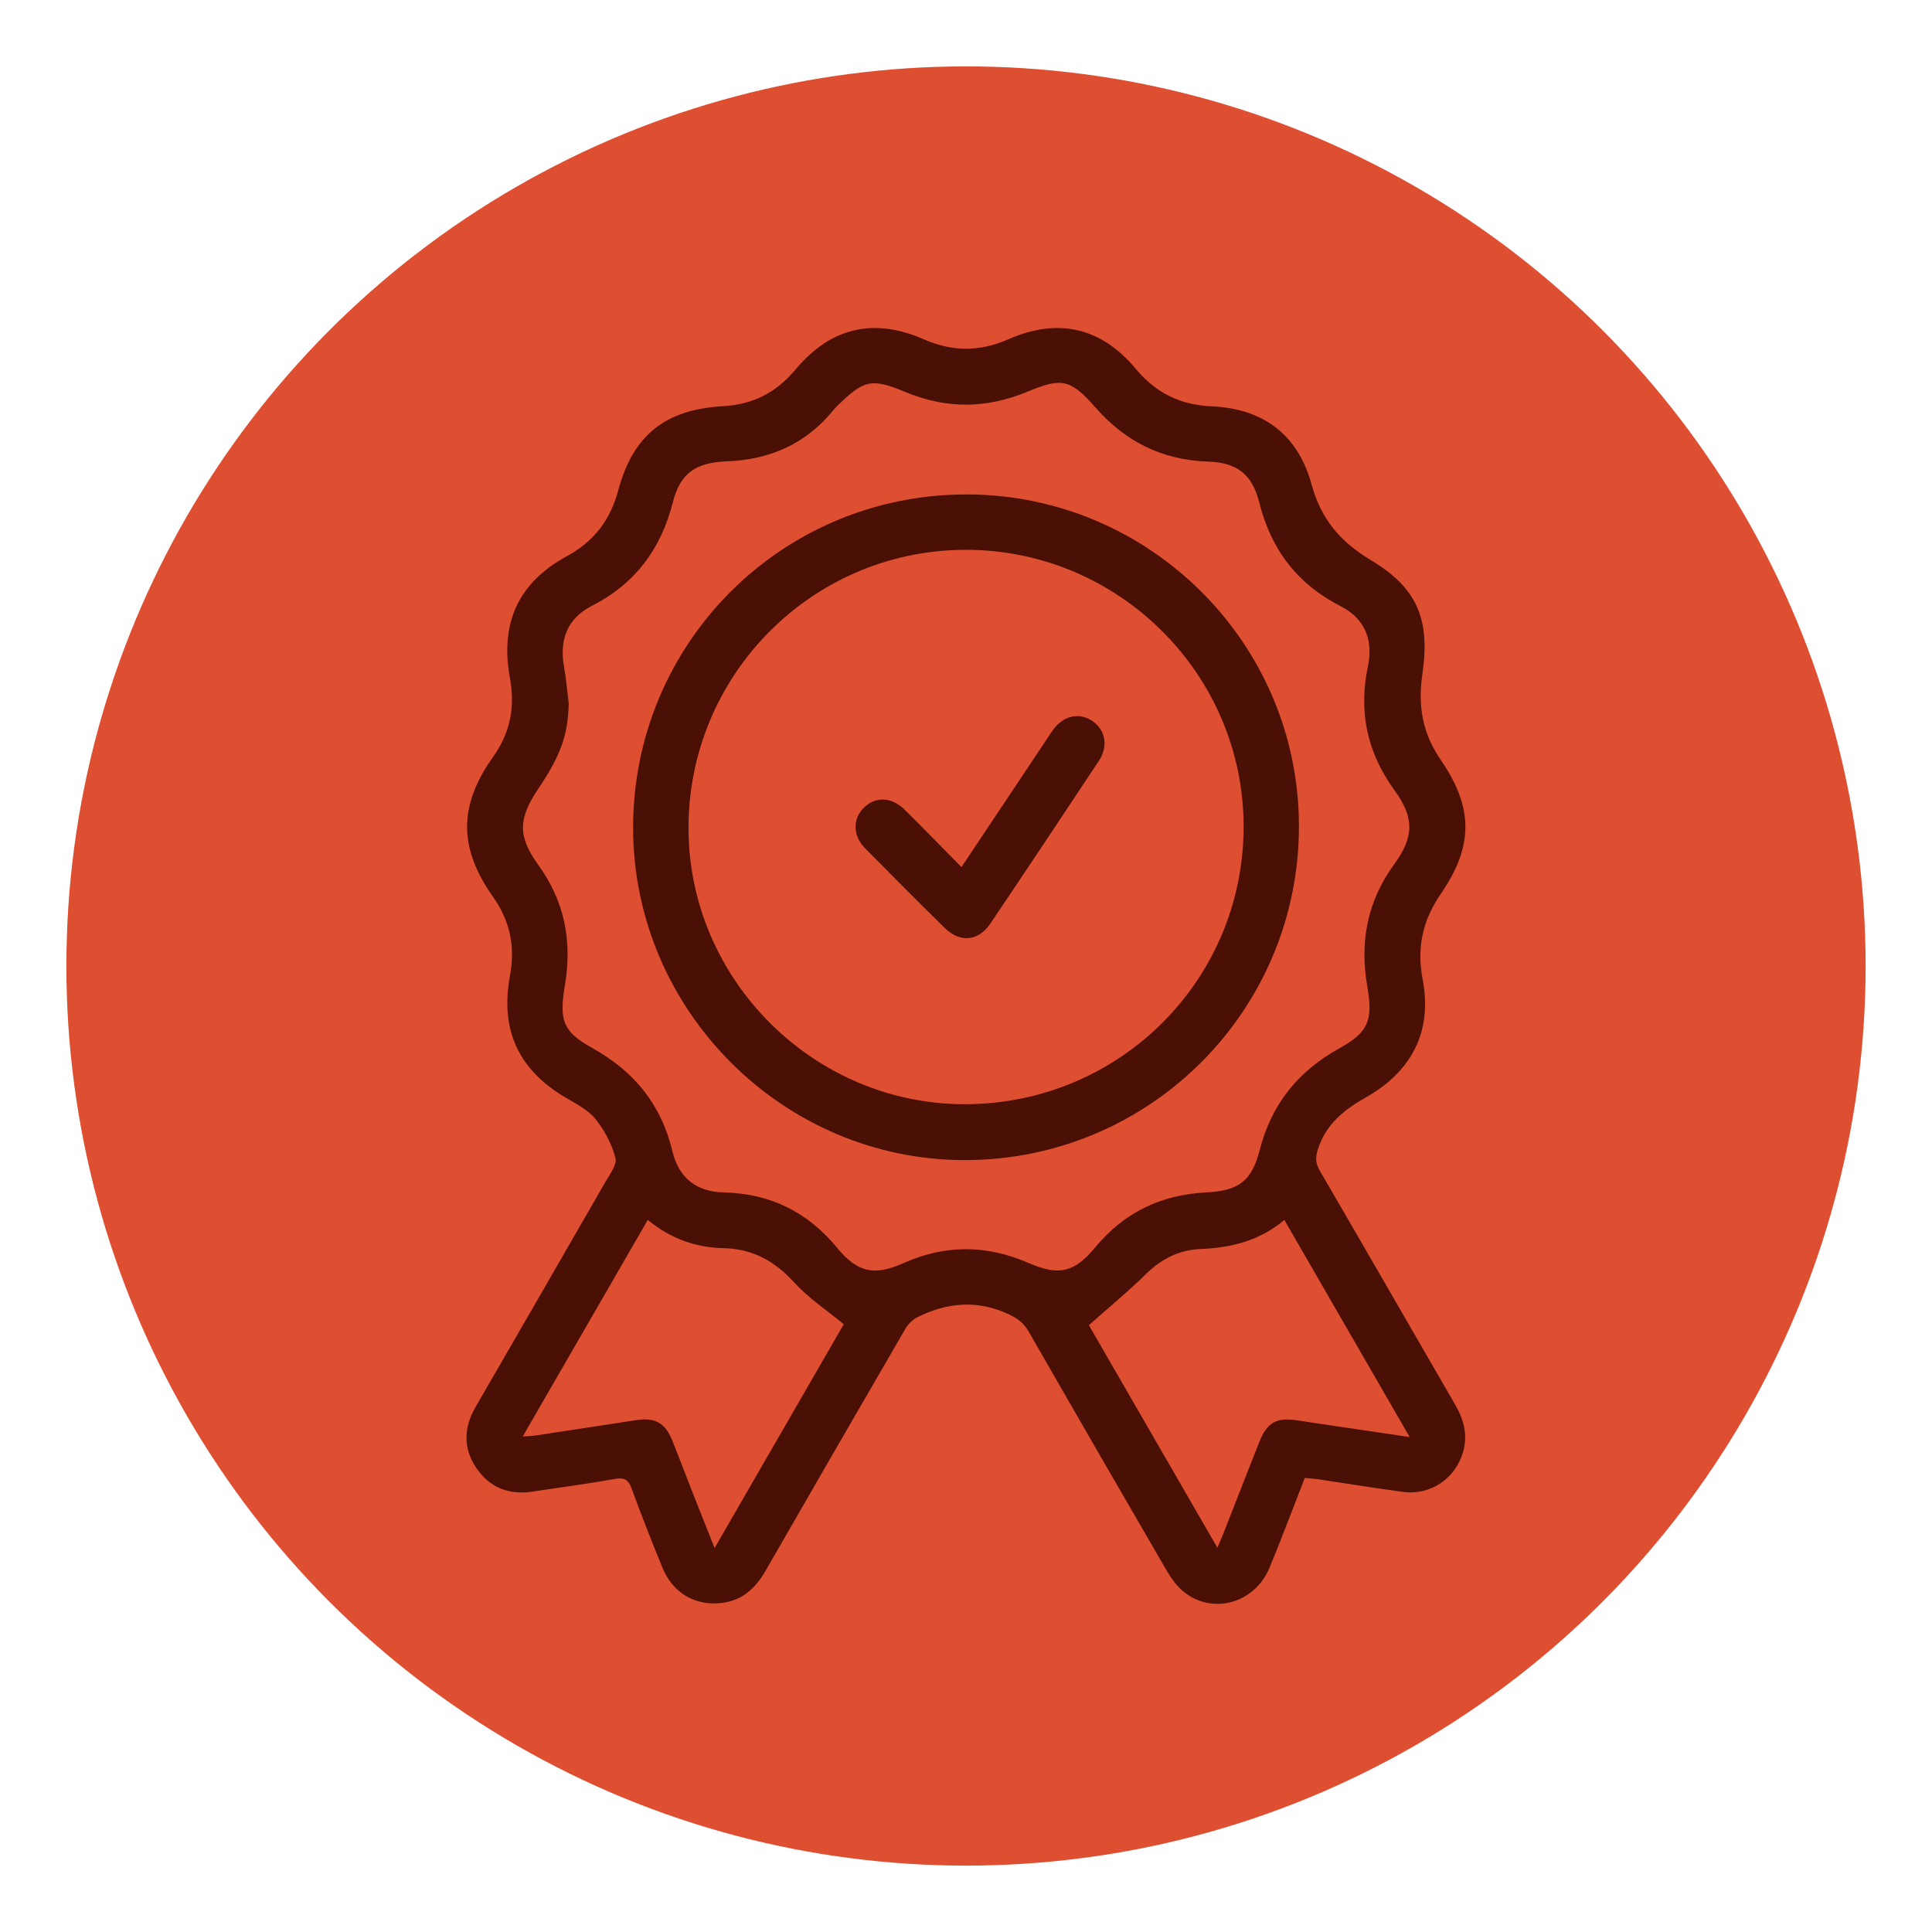
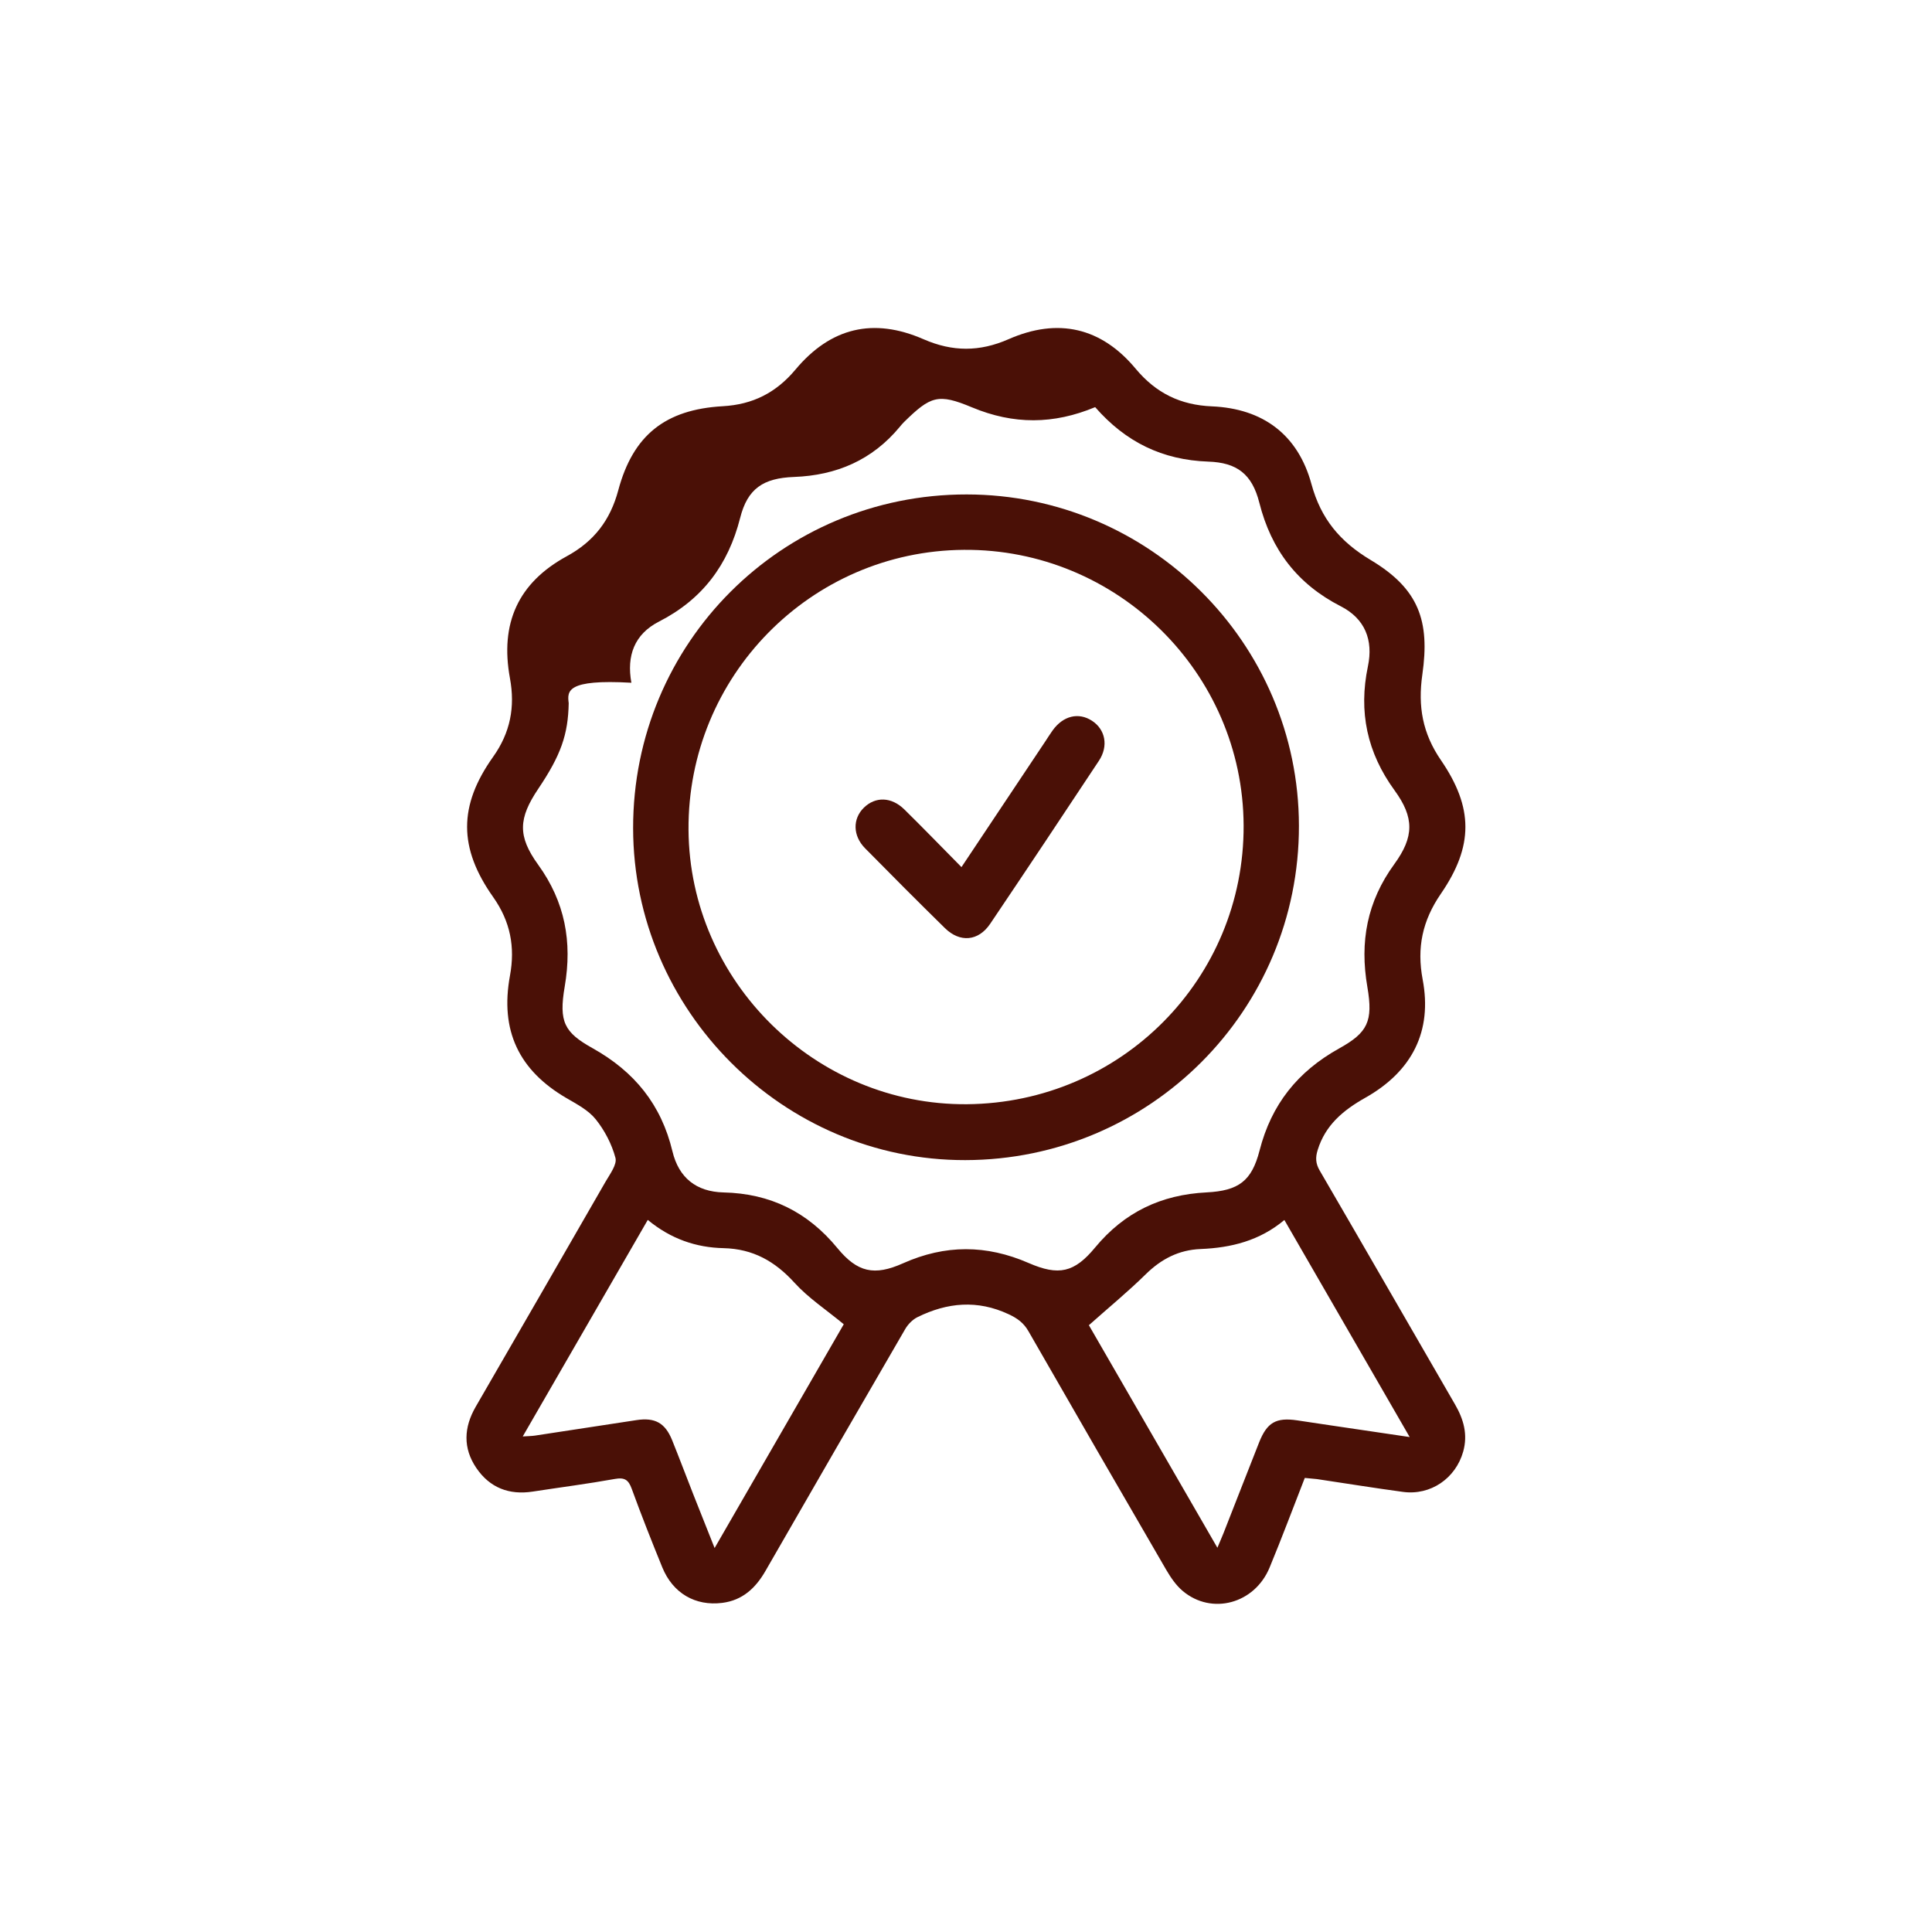
<svg xmlns="http://www.w3.org/2000/svg" xml:space="preserve" style="enable-background:new 0 0 422 422;" viewBox="0 0 422 422" y="0px" x="0px" id="Capa_1" version="1.1">
  <style type="text/css">
	.st0{fill:#DE4E31;}
	.st1{fill:#4A1006;}
</style>
  <g>
-     <circle r="196.5" cy="211" cx="211" class="st0" />
-   </g>
+     </g>
  <g>
    <g>
-       <path d="M285,322.82c-2.58,6.6-5.02,13.14-7.69,19.58c-3.27,7.91-12.64,10.44-18.97,5.11    c-1.48-1.24-2.64-2.97-3.63-4.66c-10.07-17.33-20.09-34.69-30.07-52.08c-1.05-1.83-2.42-2.82-4.33-3.71    c-6.82-3.19-13.4-2.57-19.91,0.64c-1.08,0.53-2.09,1.58-2.7,2.64c-10.21,17.58-20.38,35.18-30.51,52.81    c-2.15,3.74-5.02,6.4-9.42,6.96c-5.91,0.75-10.8-2.12-13.1-7.74c-2.32-5.69-4.58-11.4-6.68-17.17c-0.71-1.96-1.55-2.54-3.68-2.16    c-5.95,1.07-11.96,1.84-17.94,2.76c-5.18,0.8-9.4-0.84-12.33-5.16c-2.95-4.34-2.73-8.88-0.13-13.37    c9.46-16.37,18.93-32.74,28.35-49.14c0.96-1.67,2.56-3.77,2.17-5.23c-0.8-3-2.36-5.99-4.31-8.42c-1.59-1.98-4.11-3.3-6.38-4.62    c-10.43-6.08-14.55-14.78-12.35-26.74c1.16-6.28,0.09-11.86-3.67-17.18c-7.58-10.71-7.59-19.96-0.02-30.61    c3.78-5.31,4.84-10.89,3.69-17.17c-2.21-11.99,1.77-20.85,12.39-26.65c5.98-3.26,9.52-7.88,11.27-14.43    c3.22-12.01,10.26-17.64,22.82-18.35c6.58-0.37,11.65-2.95,15.88-8c7.69-9.19,17.02-11.42,27.98-6.63    c6.33,2.76,12.24,2.77,18.57-0.01c10.79-4.74,20.24-2.58,27.76,6.45c4.45,5.34,9.78,7.93,16.65,8.22    c11.17,0.48,18.82,6.2,21.75,16.99c2.06,7.56,6.22,12.55,12.93,16.57c10.52,6.29,12.97,13.3,11.29,25.01    c-1,6.97,0.04,12.86,4.07,18.73c7.1,10.37,7.13,18.75-0.03,29.17c-4.04,5.88-5.28,11.8-3.97,18.73    c2.13,11.24-2.25,20.03-12.55,25.83c-4.77,2.69-8.71,5.94-10.39,11.42c-0.51,1.65-0.45,2.94,0.46,4.49    c9.9,17,19.7,34.05,29.55,51.07c1.87,3.23,2.83,6.55,1.78,10.3c-1.65,5.85-7.11,9.62-13.16,8.8c-6.28-0.85-12.53-1.86-18.8-2.8    C286.83,322.99,285.99,322.92,285,322.82z M124.22,153.59c-0.13,6.84-1.69,11.34-6.64,18.69c-4.35,6.47-4.56,10.33-0.03,16.6    c5.85,8.09,7.48,16.82,5.8,26.6c-1.33,7.74-0.08,10.03,6.06,13.46c9.19,5.13,15.03,12.35,17.47,22.55    c1.37,5.72,5.17,8.83,11.17,8.97c10.16,0.23,18.36,4.24,24.86,12.16c4.36,5.3,8.05,6.13,14.33,3.32    c9.22-4.12,18.21-4.08,27.43-0.07c6.58,2.86,9.98,2.12,14.53-3.38c6.39-7.72,14.42-11.54,24.36-12.04c7-0.36,9.85-2.49,11.56-9.14    c2.58-10.06,8.29-17.24,17.38-22.3c6.23-3.46,7.46-5.91,6.17-13.42c-1.71-9.88-0.06-18.69,5.89-26.85    c4.34-5.97,4.37-10.16,0.05-16.1c-6.01-8.25-7.9-17.17-5.82-27.1c1.2-5.73-0.63-10.4-5.93-13.11    c-9.46-4.84-15.19-12.32-17.79-22.62c-1.58-6.26-4.89-8.77-11.13-8.98c-10.05-0.35-18.06-4.27-24.73-11.9    c-5.43-6.21-7.45-6.43-14.7-3.41c-9.1,3.79-17.81,3.84-26.92,0.04c-7.37-3.08-9.01-2.48-14.82,3.21c-0.34,0.33-0.64,0.7-0.94,1.06    c-6,7.24-13.8,10.59-23.09,10.94c-6.72,0.25-10.15,2.53-11.77,8.94c-2.61,10.28-8.26,17.81-17.73,22.65    c-5.39,2.76-7.1,7.48-6.03,13.36C123.68,148.32,123.89,150.96,124.22,153.59z M141.49,266.46c-9.12,15.79-18.12,31.39-27.31,47.3    c1.2-0.08,1.95-0.08,2.69-0.19c7.38-1.12,14.76-2.26,22.15-3.38c4.04-0.62,6.27,0.61,7.79,4.38c1.59,3.94,3.08,7.92,4.64,11.88    c1.47,3.74,2.96,7.47,4.64,11.68c9.7-16.8,19.11-33.12,28.21-48.88c-3.9-3.22-7.75-5.75-10.75-9.05c-4.27-4.7-9.07-7.42-15.5-7.57    C152.06,272.5,146.54,270.63,141.49,266.46z M237.84,289.46c9.04,15.66,18.44,31.93,28.07,48.61c0.57-1.36,0.98-2.29,1.35-3.22    c2.59-6.59,5.16-13.2,7.76-19.78c1.73-4.37,3.7-5.5,8.29-4.83c2.34,0.34,4.67,0.71,7.01,1.05c5.68,0.84,11.36,1.68,17.59,2.6    c-9.27-16.06-18.28-31.65-27.37-47.41c-5.41,4.54-11.64,6.07-18.29,6.34c-4.78,0.19-8.62,2.19-12.03,5.55    C246.42,282.11,242.28,285.51,237.84,289.46z" class="st1" />
+       <path d="M285,322.82c-2.58,6.6-5.02,13.14-7.69,19.58c-3.27,7.91-12.64,10.44-18.97,5.11    c-1.48-1.24-2.64-2.97-3.63-4.66c-10.07-17.33-20.09-34.69-30.07-52.08c-1.05-1.83-2.42-2.82-4.33-3.71    c-6.82-3.19-13.4-2.57-19.91,0.64c-1.08,0.53-2.09,1.58-2.7,2.64c-10.21,17.58-20.38,35.18-30.51,52.81    c-2.15,3.74-5.02,6.4-9.42,6.96c-5.91,0.75-10.8-2.12-13.1-7.74c-2.32-5.69-4.58-11.4-6.68-17.17c-0.71-1.96-1.55-2.54-3.68-2.16    c-5.95,1.07-11.96,1.84-17.94,2.76c-5.18,0.8-9.4-0.84-12.33-5.16c-2.95-4.34-2.73-8.88-0.13-13.37    c9.46-16.37,18.93-32.74,28.35-49.14c0.96-1.67,2.56-3.77,2.17-5.23c-0.8-3-2.36-5.99-4.31-8.42c-1.59-1.98-4.11-3.3-6.38-4.62    c-10.43-6.08-14.55-14.78-12.35-26.74c1.16-6.28,0.09-11.86-3.67-17.18c-7.58-10.71-7.59-19.96-0.02-30.61    c3.78-5.31,4.84-10.89,3.69-17.17c-2.21-11.99,1.77-20.85,12.39-26.65c5.98-3.26,9.52-7.88,11.27-14.43    c3.22-12.01,10.26-17.64,22.82-18.35c6.58-0.37,11.65-2.95,15.88-8c7.69-9.19,17.02-11.42,27.98-6.63    c6.33,2.76,12.24,2.77,18.57-0.01c10.79-4.74,20.24-2.58,27.76,6.45c4.45,5.34,9.78,7.93,16.65,8.22    c11.17,0.48,18.82,6.2,21.75,16.99c2.06,7.56,6.22,12.55,12.93,16.57c10.52,6.29,12.97,13.3,11.29,25.01    c-1,6.97,0.04,12.86,4.07,18.73c7.1,10.37,7.13,18.75-0.03,29.17c-4.04,5.88-5.28,11.8-3.97,18.73    c2.13,11.24-2.25,20.03-12.55,25.83c-4.77,2.69-8.71,5.94-10.39,11.42c-0.51,1.65-0.45,2.94,0.46,4.49    c9.9,17,19.7,34.05,29.55,51.07c1.87,3.23,2.83,6.55,1.78,10.3c-1.65,5.85-7.11,9.62-13.16,8.8c-6.28-0.85-12.53-1.86-18.8-2.8    C286.83,322.99,285.99,322.92,285,322.82z M124.22,153.59c-0.13,6.84-1.69,11.34-6.64,18.69c-4.35,6.47-4.56,10.33-0.03,16.6    c5.85,8.09,7.48,16.82,5.8,26.6c-1.33,7.74-0.08,10.03,6.06,13.46c9.19,5.13,15.03,12.35,17.47,22.55    c1.37,5.72,5.17,8.83,11.17,8.97c10.16,0.23,18.36,4.24,24.86,12.16c4.36,5.3,8.05,6.13,14.33,3.32    c9.22-4.12,18.21-4.08,27.43-0.07c6.58,2.86,9.98,2.12,14.53-3.38c6.39-7.72,14.42-11.54,24.36-12.04c7-0.36,9.85-2.49,11.56-9.14    c2.58-10.06,8.29-17.24,17.38-22.3c6.23-3.46,7.46-5.91,6.17-13.42c-1.71-9.88-0.06-18.69,5.89-26.85    c4.34-5.97,4.37-10.16,0.05-16.1c-6.01-8.25-7.9-17.17-5.82-27.1c1.2-5.73-0.63-10.4-5.93-13.11    c-9.46-4.84-15.19-12.32-17.79-22.62c-1.58-6.26-4.89-8.77-11.13-8.98c-10.05-0.35-18.06-4.27-24.73-11.9    c-9.1,3.79-17.81,3.84-26.92,0.04c-7.37-3.08-9.01-2.48-14.82,3.21c-0.34,0.33-0.64,0.7-0.94,1.06    c-6,7.24-13.8,10.59-23.09,10.94c-6.72,0.25-10.15,2.53-11.77,8.94c-2.61,10.28-8.26,17.81-17.73,22.65    c-5.39,2.76-7.1,7.48-6.03,13.36C123.68,148.32,123.89,150.96,124.22,153.59z M141.49,266.46c-9.12,15.79-18.12,31.39-27.31,47.3    c1.2-0.08,1.95-0.08,2.69-0.19c7.38-1.12,14.76-2.26,22.15-3.38c4.04-0.62,6.27,0.61,7.79,4.38c1.59,3.94,3.08,7.92,4.64,11.88    c1.47,3.74,2.96,7.47,4.64,11.68c9.7-16.8,19.11-33.12,28.21-48.88c-3.9-3.22-7.75-5.75-10.75-9.05c-4.27-4.7-9.07-7.42-15.5-7.57    C152.06,272.5,146.54,270.63,141.49,266.46z M237.84,289.46c9.04,15.66,18.44,31.93,28.07,48.61c0.57-1.36,0.98-2.29,1.35-3.22    c2.59-6.59,5.16-13.2,7.76-19.78c1.73-4.37,3.7-5.5,8.29-4.83c2.34,0.34,4.67,0.71,7.01,1.05c5.68,0.84,11.36,1.68,17.59,2.6    c-9.27-16.06-18.28-31.65-27.37-47.41c-5.41,4.54-11.64,6.07-18.29,6.34c-4.78,0.19-8.62,2.19-12.03,5.55    C246.42,282.11,242.28,285.51,237.84,289.46z" class="st1" />
      <path d="M210.84,253.4c-39.73,0.07-72.49-32.66-72.55-72.48c-0.06-40.42,32.44-72.95,72.86-72.92    c39.95,0.03,72.52,32.5,72.57,72.37C283.78,220.69,251.2,253.33,210.84,253.4z M211.2,241.19c33.67-0.28,60.57-27.38,60.44-60.88    c-0.14-33.36-27.65-60.47-61.12-60.21c-33.45,0.25-60.37,27.65-60.13,61.18C150.63,214.37,178.13,241.46,211.2,241.19z" class="st1" />
      <path d="M210.01,189.4c6.29-9.43,12.31-18.46,18.34-27.5c0.52-0.79,1.02-1.59,1.57-2.36c2.3-3.2,5.67-4.02,8.61-2.1    c2.91,1.9,3.63,5.51,1.51,8.72c-7.87,11.9-15.78,23.78-23.75,35.61c-2.58,3.83-6.61,4.18-9.9,0.95    c-5.87-5.76-11.68-11.59-17.45-17.45c-2.69-2.74-2.72-6.43-0.25-8.85c2.52-2.47,6.02-2.39,8.84,0.38    C201.64,180.84,205.64,184.98,210.01,189.4z" class="st1" />
    </g>
  </g>
</svg>